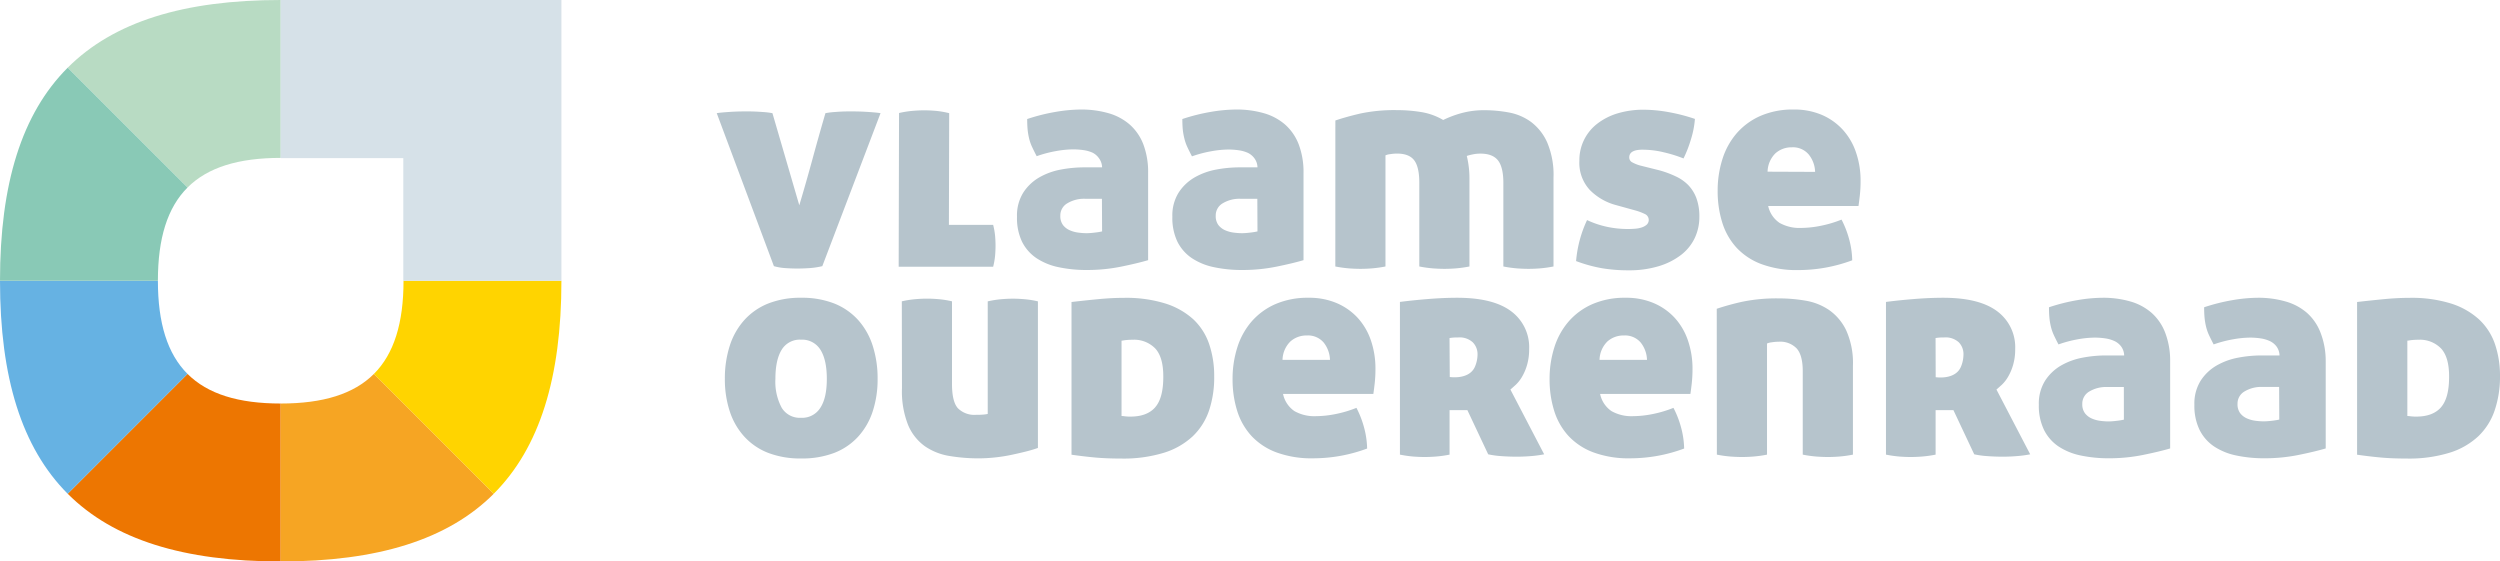
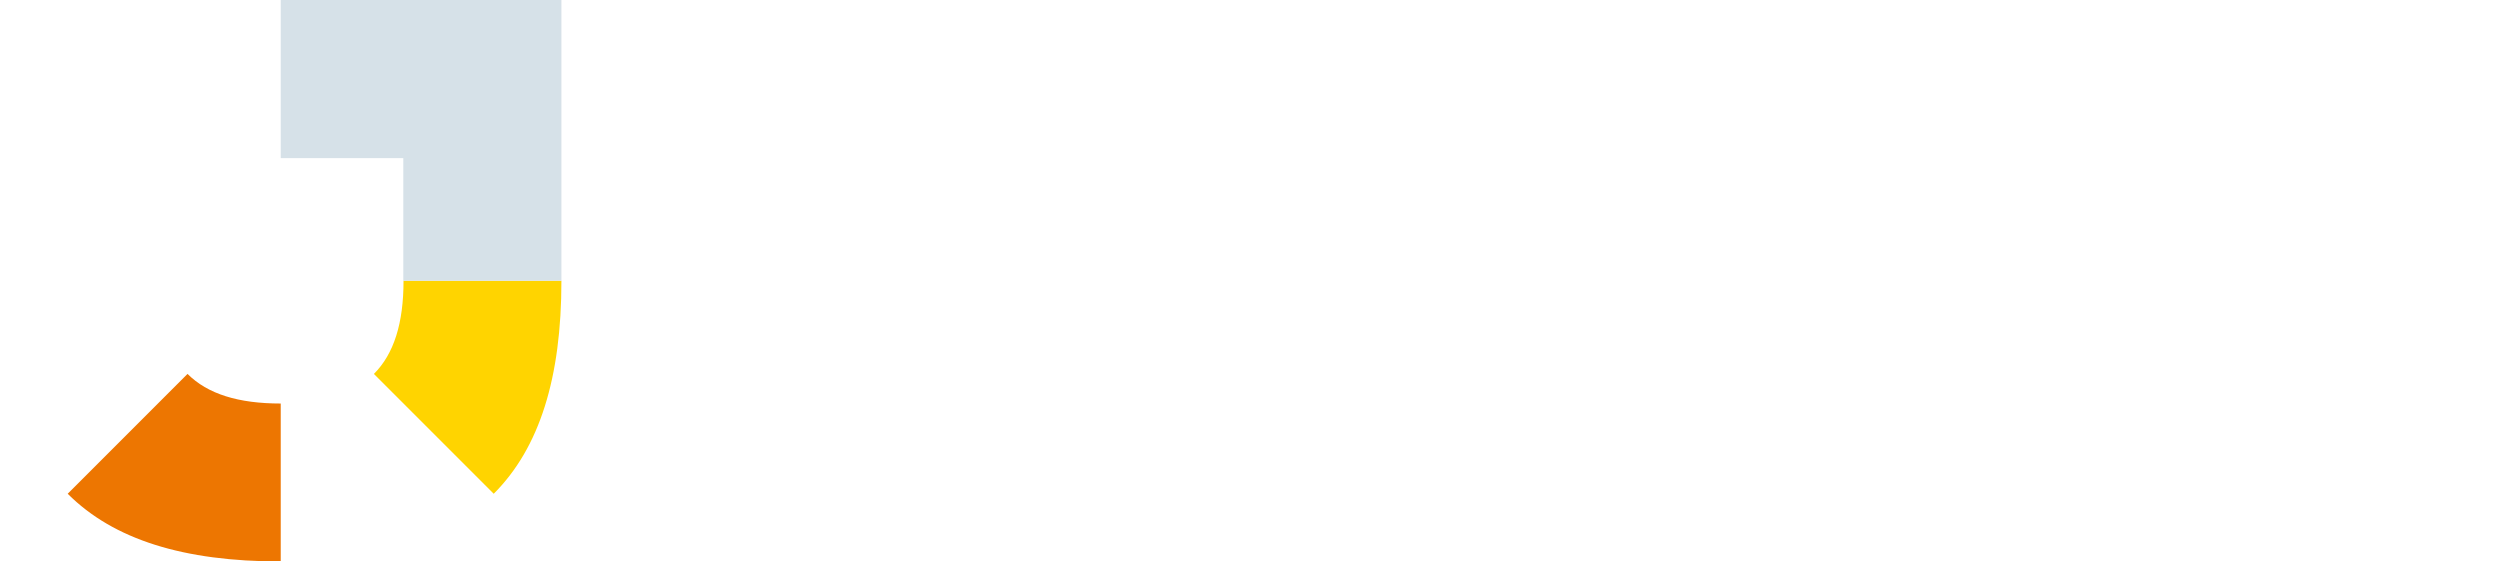
<svg xmlns="http://www.w3.org/2000/svg" data-name="Laag 1 kopie" viewBox="0 0 631.12 141.73">
  <path fill="#ed7601" d="M17.09 124.65c11.6 11.6 29.32 17.09 53.78 17.09v-39.87c-10.7 0-18.45-2.4-23.53-7.48Z" />
-   <path fill="#b8dbc3" d="M17.09 17.09C28.69 5.49 46.4 0 70.87 0v39.86c-10.7 0-18.45 2.4-23.53 7.48Z" />
-   <path fill="#f6a523" d="M124.65 124.65c-11.6 11.6-29.32 17.09-53.78 17.09v-39.87c10.7 0 18.45-2.4 23.53-7.48Z" />
  <path fill="#ffd400" d="M101.87 70.87c0 10.7-2.4 18.45-7.48 23.53l30.25 30.25c11.6-11.6 17.09-29.32 17.09-53.78Z" />
-   <path fill="#66b2e3" d="M39.86 70.87c0 10.7 2.4 18.45 7.48 23.53l-30.25 30.25C5.49 113 0 95.33 0 70.87Z" />
-   <path fill="#89c9b6" d="M39.86 70.87c0-10.7 2.4-18.45 7.48-23.53L17.09 17.09C5.49 28.69 0 46.4 0 70.87Z" />
  <path fill="#d6e1e8" d="M70.87 0v39.92h30.94v30.95h39.92V0z" />
-   <path fill="#b6c4cc" d="M629.85 86.87a15.29 15.29 0 0 0-4.05-6.26 18.93 18.93 0 0 0-7.09-4 33.34 33.34 0 0 0-10.39-1.42q-3.08 0-6.6.34t-6.68.71v38.55q3.15.45 6 .71t6.56.26a34.81 34.81 0 0 0 10.76-1.46 18.75 18.75 0 0 0 7.28-4.16 16.17 16.17 0 0 0 4.13-6.53 26.26 26.26 0 0 0 1.35-8.61 24.85 24.85 0 0 0-1.27-8.13m-13.61 15.94q-2.06 2.36-6.26 2.36a10.45 10.45 0 0 1-1.46-.08 5.6 5.6 0 0 0-.79-.07V86c.25 0 .62-.1 1.13-.15s1-.08 1.65-.08a7.44 7.44 0 0 1 5.76 2.23q2 2.21 2 7 .03 5.44-2.04 7.81ZM585.82 84a12.79 12.79 0 0 0-3.41-5 14 14 0 0 0-5.41-2.89 24.68 24.68 0 0 0-7-.94 39 39 0 0 0-6.41.6 47.9 47.9 0 0 0-7.16 1.8q0 1.5.11 2.66a16.1 16.1 0 0 0 .38 2.25 11.3 11.3 0 0 0 .75 2.14q.49 1.05 1.16 2.33a30.27 30.27 0 0 1 5-1.31 25.21 25.21 0 0 1 4.2-.41 18 18 0 0 1 2.63.19 8.4 8.4 0 0 1 2.32.67 4.47 4.47 0 0 1 1.73 1.39 4 4 0 0 1 .75 2.25h-4.58a31.7 31.7 0 0 0-5.85.56 17.28 17.28 0 0 0-5.48 2 11.86 11.86 0 0 0-4 3.82 10.87 10.87 0 0 0-1.58 6.08 13.89 13.89 0 0 0 1.31 6.34 10.86 10.86 0 0 0 3.64 4.16 15.91 15.91 0 0 0 5.59 2.29 33.66 33.66 0 0 0 7.16.71 42.76 42.76 0 0 0 8.55-.83q4.05-.82 6.9-1.65v-22a19.69 19.69 0 0 0-1.3-7.21m-10.42 21.92a16.21 16.21 0 0 1-1.87.3 17.79 17.79 0 0 1-2 .15 16.6 16.6 0 0 1-2.14-.15 7.76 7.76 0 0 1-2.17-.6 4.36 4.36 0 0 1-1.69-1.31 3.74 3.74 0 0 1-.67-2.36 3.53 3.53 0 0 1 1.8-3.15 8.19 8.19 0 0 1 4.42-1.12h4.28ZM546.6 84a12.79 12.79 0 0 0-3.41-5 14 14 0 0 0-5.36-2.89 24.68 24.68 0 0 0-7-.94 39 39 0 0 0-6.41.6 47.93 47.93 0 0 0-7.16 1.8q0 1.5.11 2.66a16.11 16.11 0 0 0 .38 2.25 11.37 11.37 0 0 0 .75 2.14q.49 1.05 1.16 2.33a30.33 30.33 0 0 1 4.95-1.31 25.21 25.21 0 0 1 4.2-.41 18 18 0 0 1 2.63.19 8.39 8.39 0 0 1 2.33.67 4.47 4.47 0 0 1 1.72 1.39 4 4 0 0 1 .75 2.25h-4.64a31.72 31.72 0 0 0-5.85.56 17.28 17.28 0 0 0-5.47 2 11.86 11.86 0 0 0-4 3.82 10.87 10.87 0 0 0-1.58 6.08 13.9 13.9 0 0 0 1.31 6.34 10.86 10.86 0 0 0 3.64 4.16 15.92 15.92 0 0 0 5.59 2.29 33.66 33.66 0 0 0 7.16.71 42.76 42.76 0 0 0 8.55-.83q4.05-.82 6.9-1.65v-22A19.67 19.67 0 0 0 546.6 84m-10.43 21.94a16.16 16.16 0 0 1-1.87.3 17.78 17.78 0 0 1-1.95.15 16.61 16.61 0 0 1-2.14-.15 7.76 7.76 0 0 1-2.17-.6 4.36 4.36 0 0 1-1.69-1.31 3.74 3.74 0 0 1-.68-2.36 3.53 3.53 0 0 1 1.8-3.15 8.19 8.19 0 0 1 4.42-1.12h4.27Zm-102.75 8.83a30 30 0 0 0 3.52.49q1.57.11 2.85.11t2.77-.11a30.08 30.08 0 0 0 3.52-.49V86.72a3.77 3.77 0 0 1 1.16-.3 11.18 11.18 0 0 1 1.76-.15 5.74 5.74 0 0 1 4.6 1.73q1.5 1.73 1.5 5.7v21.07a30 30 0 0 0 3.52.49q1.58.11 2.85.11t2.77-.11a30.08 30.08 0 0 0 3.53-.49V92.34a20.06 20.06 0 0 0-1.69-8.92 13.18 13.18 0 0 0-4.35-5.17 15 15 0 0 0-6-2.36 39.22 39.22 0 0 0-6.6-.56 42.73 42.73 0 0 0-9.37.86 64.58 64.58 0 0 0-6.37 1.76Zm-7.31-28.84a16.14 16.14 0 0 0-3.34-5.7 15.44 15.44 0 0 0-5.29-3.71 17.66 17.66 0 0 0-7.09-1.35 20.39 20.39 0 0 0-8.4 1.61 17 17 0 0 0-6 4.39 18.43 18.43 0 0 0-3.6 6.53 26.18 26.18 0 0 0-1.2 8 26.45 26.45 0 0 0 1.16 8 16.68 16.68 0 0 0 3.6 6.34 16.42 16.42 0 0 0 6.3 4.16 25.59 25.59 0 0 0 9.26 1.5 39 39 0 0 0 13.65-2.47 22 22 0 0 0-.86-5.62 24 24 0 0 0-1.84-4.65 29.29 29.29 0 0 1-5.32 1.58 25.78 25.78 0 0 1-4.87.52 10.22 10.22 0 0 1-5.44-1.27 6.94 6.94 0 0 1-2.89-4.35h22.8q.15-1 .34-2.66a32 32 0 0 0 .19-3.64 21.89 21.89 0 0 0-1.16-7.21m-22.31 4.91a6.74 6.74 0 0 1 2-4.65 6.08 6.08 0 0 1 4.13-1.5 5.19 5.19 0 0 1 4.24 1.76 7.32 7.32 0 0 1 1.61 4.39Zm-57.72-4.91a16.14 16.14 0 0 0-3.34-5.7 15.45 15.45 0 0 0-5.29-3.71 17.66 17.66 0 0 0-7.09-1.35 20.39 20.39 0 0 0-8.4 1.61 17 17 0 0 0-6 4.39 18.4 18.4 0 0 0-3.6 6.53 26.19 26.19 0 0 0-1.2 8 26.45 26.45 0 0 0 1.16 8 16.68 16.68 0 0 0 3.6 6.34 16.42 16.42 0 0 0 6.3 4.16 25.59 25.59 0 0 0 9.26 1.5 39 39 0 0 0 13.65-2.47 22 22 0 0 0-.86-5.62 24.05 24.05 0 0 0-1.84-4.65 29.31 29.31 0 0 1-5.33 1.58 25.78 25.78 0 0 1-4.87.52 10.22 10.22 0 0 1-5.44-1.27 6.94 6.94 0 0 1-2.89-4.35h22.8q.15-1 .34-2.66a32 32 0 0 0 .19-3.64 21.89 21.89 0 0 0-1.15-7.21m-22.31 4.91a6.73 6.73 0 0 1 2-4.65 6.07 6.07 0 0 1 4.13-1.5 5.2 5.2 0 0 1 4.24 1.76 7.33 7.33 0 0 1 1.61 4.39Zm-18.52-3.97a15.29 15.29 0 0 0-4-6.26 18.93 18.93 0 0 0-7.09-4 33.34 33.34 0 0 0-10.39-1.42q-3.08 0-6.6.34t-6.67.71v38.55q3.15.45 6 .71t6.56.26a34.81 34.81 0 0 0 10.76-1.46 18.75 18.75 0 0 0 7.28-4.16 16.17 16.17 0 0 0 4.13-6.53 26.26 26.26 0 0 0 1.29-8.61 24.85 24.85 0 0 0-1.27-8.13m-13.61 15.94q-2.06 2.36-6.26 2.36a10.45 10.45 0 0 1-1.46-.08 5.6 5.6 0 0 0-.79-.07V86c.25 0 .62-.1 1.13-.15s1-.08 1.65-.08a7.44 7.44 0 0 1 5.76 2.23q2 2.21 2 7 .03 5.44-2.04 7.81ZM227.7 98a23 23 0 0 0 1.57 9.34 12.54 12.54 0 0 0 4.24 5.33 15.23 15.23 0 0 0 6.19 2.44 43.74 43.74 0 0 0 7.35.6 38.72 38.72 0 0 0 4.13-.23q2.1-.22 4.09-.64t3.75-.86q1.76-.45 3-.9v-37a23 23 0 0 0-3.23-.53q-1.65-.15-3.07-.15t-3.11.15a25.39 25.39 0 0 0-3.26.53v28.42a8.07 8.07 0 0 1-1 .15 19 19 0 0 1-1.95.07 5.88 5.88 0 0 1-4.57-1.65q-1.5-1.65-1.5-6.15V76.07a23 23 0 0 0-3.23-.53q-1.65-.15-3.07-.15t-3.11.15a25.39 25.39 0 0 0-3.26.53Zm-7.39-10.72a17.81 17.81 0 0 0-3.67-6.49 16.25 16.25 0 0 0-6-4.16 22.24 22.24 0 0 0-8.4-1.46 22 22 0 0 0-8.33 1.46 16.22 16.22 0 0 0-6 4.16 17.75 17.75 0 0 0-3.68 6.49 26.81 26.81 0 0 0-1.24 8.36 25.86 25.86 0 0 0 1.24 8.21 17.47 17.47 0 0 0 3.68 6.38 16 16 0 0 0 6 4.09 22.53 22.53 0 0 0 8.33 1.42 22.76 22.76 0 0 0 8.4-1.42 16.06 16.06 0 0 0 6-4.09 17.53 17.53 0 0 0 3.67-6.37 25.86 25.86 0 0 0 1.24-8.21 26.81 26.81 0 0 0-1.24-8.37m-13.2 15.64a5.41 5.41 0 0 1-4.91 2.55 5.32 5.32 0 0 1-4.87-2.55 13.91 13.91 0 0 1-1.58-7.27q0-4.8 1.58-7.35a5.33 5.33 0 0 1 4.88-2.55 5.42 5.42 0 0 1 4.91 2.55q1.61 2.55 1.61 7.35t-1.62 7.27m261.42-64.49a16.15 16.15 0 0 0-3.34-5.7 15.45 15.45 0 0 0-5.28-3.73 17.65 17.65 0 0 0-7.09-1.35 20.38 20.38 0 0 0-8.4 1.61 17 17 0 0 0-6 4.39 18.4 18.4 0 0 0-3.6 6.53 26.16 26.16 0 0 0-1.2 8 26.45 26.45 0 0 0 1.16 8 16.71 16.71 0 0 0 3.6 6.34 16.42 16.42 0 0 0 6.3 4.16 25.6 25.6 0 0 0 9.26 1.5 39 39 0 0 0 13.65-2.47 22.07 22.07 0 0 0-.86-5.62 24.12 24.12 0 0 0-1.84-4.65 29.31 29.31 0 0 1-5.33 1.58 25.79 25.79 0 0 1-4.87.52 10.23 10.23 0 0 1-5.44-1.27 6.93 6.93 0 0 1-2.88-4.27h22.8q.15-1 .34-2.66a32 32 0 0 0 .19-3.64 21.86 21.86 0 0 0-1.17-7.27m-22.31 4.91a6.73 6.73 0 0 1 2-4.65 6.07 6.07 0 0 1 4.13-1.5 5.19 5.19 0 0 1 4.26 1.81 7.33 7.33 0 0 1 1.61 4.39ZM413 53.17a13.82 13.82 0 0 1 2.25.86 1.64 1.64 0 0 1 .49 2.66 3.51 3.51 0 0 1-1.24.71 6.78 6.78 0 0 1-1.73.34q-1 .08-1.87.07a25 25 0 0 1-5.25-.56 23.26 23.26 0 0 1-5-1.69 30.11 30.11 0 0 0-2.77 10.35 36.64 36.64 0 0 0 6.52 1.8 39.82 39.82 0 0 0 6.68.53 25.64 25.64 0 0 0 7.69-1.05 17.49 17.49 0 0 0 5.63-2.85 11.77 11.77 0 0 0 3.45-4.28 12.37 12.37 0 0 0 1.15-5.32 13.22 13.22 0 0 0-.75-4.72 9.63 9.63 0 0 0-2.06-3.3 10.66 10.66 0 0 0-3.19-2.21 24.51 24.51 0 0 0-4.08-1.51L414 41.77a9.06 9.06 0 0 1-1.87-.75 1.39 1.39 0 0 1-.83-1.28q0-2 3.52-1.95a22.92 22.92 0 0 1 5.25.67A33.61 33.61 0 0 1 425 40a30.68 30.68 0 0 0 1.88-4.84 22.9 22.9 0 0 0 1-5.14 45.31 45.31 0 0 0-6.67-1.72 35.76 35.76 0 0 0-6.23-.6 22.52 22.52 0 0 0-6.56.9 15.75 15.75 0 0 0-5.14 2.59 11.59 11.59 0 0 0-4.57 9.41 10.09 10.09 0 0 0 2.63 7.35 14.5 14.5 0 0 0 6.6 3.82Zm-75.9 14.1a30 30 0 0 0 3.52.49q1.58.11 2.85.11t2.77-.11a30.08 30.08 0 0 0 3.52-.49V39.22a3.77 3.77 0 0 1 1.16-.3 11.16 11.16 0 0 1 1.76-.15q3.07 0 4.35 1.72t1.27 5.7v21.08a30 30 0 0 0 3.52.49q1.57.11 2.85.11t2.77-.11a30.08 30.08 0 0 0 3.52-.49v-21.9a24.18 24.18 0 0 0-.67-6 10.49 10.49 0 0 1 1.39-.37 9.47 9.47 0 0 1 2.06-.22q3.08 0 4.43 1.72t1.35 5.7v21.07a30 30 0 0 0 3.52.49q1.57.11 2.85.11t2.77-.11a30.08 30.08 0 0 0 3.52-.49V44.84a20.89 20.89 0 0 0-1.61-8.92 13.19 13.19 0 0 0-4.12-5.18 13.74 13.74 0 0 0-5.62-2.36 33.94 33.94 0 0 0-6-.56 21.6 21.6 0 0 0-5.93.75 26.66 26.66 0 0 0-4.57 1.72 15.87 15.87 0 0 0-5.55-2 37.81 37.81 0 0 0-6.07-.49 41.69 41.69 0 0 0-9.3.86q-3.67.86-6.3 1.76Zm-9.23-30.79a12.8 12.8 0 0 0-3.41-5 14 14 0 0 0-5.36-2.89 24.68 24.68 0 0 0-7.05-.94 39 39 0 0 0-6.41.6 47.91 47.91 0 0 0-7.16 1.8q0 1.5.11 2.66A16.09 16.09 0 0 0 299 35a11.36 11.36 0 0 0 .75 2.14q.49 1.05 1.16 2.33a30.28 30.28 0 0 1 5-1.31 25.2 25.2 0 0 1 4.2-.41 18 18 0 0 1 2.63.19 8.41 8.41 0 0 1 2.33.67A4.48 4.48 0 0 1 316.7 40a4 4 0 0 1 .75 2.25h-4.58a31.7 31.7 0 0 0-5.85.56 17.27 17.27 0 0 0-5.48 2 11.86 11.86 0 0 0-4 3.82 10.87 10.87 0 0 0-1.58 6.08 13.9 13.9 0 0 0 1.27 6.29 10.86 10.86 0 0 0 3.64 4.16 15.91 15.91 0 0 0 5.59 2.29 33.66 33.66 0 0 0 7.16.71 42.76 42.76 0 0 0 8.55-.83q4.05-.82 6.9-1.65v-22a19.69 19.69 0 0 0-1.2-7.2m-10.42 21.94a16.24 16.24 0 0 1-1.87.3 17.79 17.79 0 0 1-2 .15 16.61 16.61 0 0 1-2.14-.15 7.76 7.76 0 0 1-2.17-.6 4.35 4.35 0 0 1-1.69-1.31 3.74 3.74 0 0 1-.67-2.36 3.53 3.53 0 0 1 1.8-3.15 8.19 8.19 0 0 1 4.42-1.12h4.28Zm-28.8-21.94a12.78 12.78 0 0 0-3.41-5 14 14 0 0 0-5.36-2.89 24.68 24.68 0 0 0-7-.94 39 39 0 0 0-6.41.6 47.91 47.91 0 0 0-7.16 1.8q0 1.5.11 2.66a16.25 16.25 0 0 0 .38 2.25 11.44 11.44 0 0 0 .75 2.14q.49 1.05 1.16 2.33a30.27 30.27 0 0 1 5-1.31 25.21 25.21 0 0 1 4.2-.41 18 18 0 0 1 2.63.19 8.4 8.4 0 0 1 2.33.67 4.47 4.47 0 0 1 1.6 1.43 4 4 0 0 1 .75 2.25h-4.58a31.7 31.7 0 0 0-5.85.56 17.28 17.28 0 0 0-5.47 2 11.86 11.86 0 0 0-4 3.82 10.87 10.87 0 0 0-1.58 6.08A13.9 13.9 0 0 0 258 61a10.87 10.87 0 0 0 3.64 4.16 15.91 15.91 0 0 0 5.59 2.29 33.67 33.67 0 0 0 7.16.71 42.76 42.76 0 0 0 8.55-.83q4.05-.82 6.9-1.65v-22a19.69 19.69 0 0 0-1.19-7.2m-10.43 21.94a16.21 16.21 0 0 1-1.87.3 17.79 17.79 0 0 1-2 .15 16.62 16.62 0 0 1-2.14-.15 7.77 7.77 0 0 1-2.17-.6 4.35 4.35 0 0 1-1.69-1.31 3.74 3.74 0 0 1-.67-2.36 3.53 3.53 0 0 1 1.8-3.15 8.19 8.19 0 0 1 4.42-1.12h4.28Zm-51.35 8.92h23.85a18 18 0 0 0 .49-2.81q.11-1.31.11-2.51t-.11-2.47a18.09 18.09 0 0 0-.49-2.78h-11.17l.07-28.2a23 23 0 0 0-3.22-.57q-1.65-.15-3.07-.15t-3.11.15a25.41 25.41 0 0 0-3.26.53Zm-31.5-.15a13.53 13.53 0 0 0 2.85.49q1.58.11 3.07.11t3.11-.11a19.65 19.65 0 0 0 3.19-.49l14.7-38.62q-.83-.15-3-.3t-4.61-.15q-2 0-3.82.15a19.16 19.16 0 0 0-2.48.3q-1.65 5.63-3.26 11.55t-3.34 11.7L195 28.57a19.71 19.71 0 0 0-2.55-.3q-2-.15-3.9-.15-2.47 0-4.61.15t-3 .3ZM381.3 98.34q.52-.45 1.35-1.2a8.93 8.93 0 0 0 1.57-2 13.11 13.11 0 0 0 1.28-3 14 14 0 0 0 .53-4 11.28 11.28 0 0 0-4.54-9.56q-4.54-3.41-13.61-3.41-3.37 0-7.16.3t-7.31.75v38.55a30.4 30.4 0 0 0 3.45.49q1.5.11 2.78.11t2.78-.11a30.08 30.08 0 0 0 3.52-.49v-11.23h4.5l5.25 11.15a22 22 0 0 0 3.23.45q1.95.15 4 .15 1.72 0 3.56-.15a29.73 29.73 0 0 0 3.34-.45Zm-15.37-13a11.85 11.85 0 0 1 2.17-.15 4.89 4.89 0 0 1 3.71 1.24 4.26 4.26 0 0 1 1.19 3.14 8 8 0 0 1-.65 3c-1.47 3.39-6.36 2.6-6.36 2.6Zm138.07 13q.52-.45 1.35-1.2a8.93 8.93 0 0 0 1.57-2 13.11 13.11 0 0 0 1.28-3 14 14 0 0 0 .53-4 11.28 11.28 0 0 0-4.54-9.56q-4.54-3.41-13.61-3.41-3.37 0-7.16.3t-7.31.75v38.55a30.4 30.4 0 0 0 3.45.49q1.5.11 2.78.11t2.78-.11a30.08 30.08 0 0 0 3.52-.49v-11.23h4.5l5.25 11.15a22 22 0 0 0 3.23.45q1.95.15 4 .15 1.72 0 3.56-.15a29.73 29.73 0 0 0 3.34-.45Zm-15.37-13a11.85 11.85 0 0 1 2.17-.15 4.89 4.89 0 0 1 3.71 1.24 4.26 4.26 0 0 1 1.16 3.19 8 8 0 0 1-.65 3c-1.47 3.39-6.36 2.6-6.36 2.6Z" />
</svg>